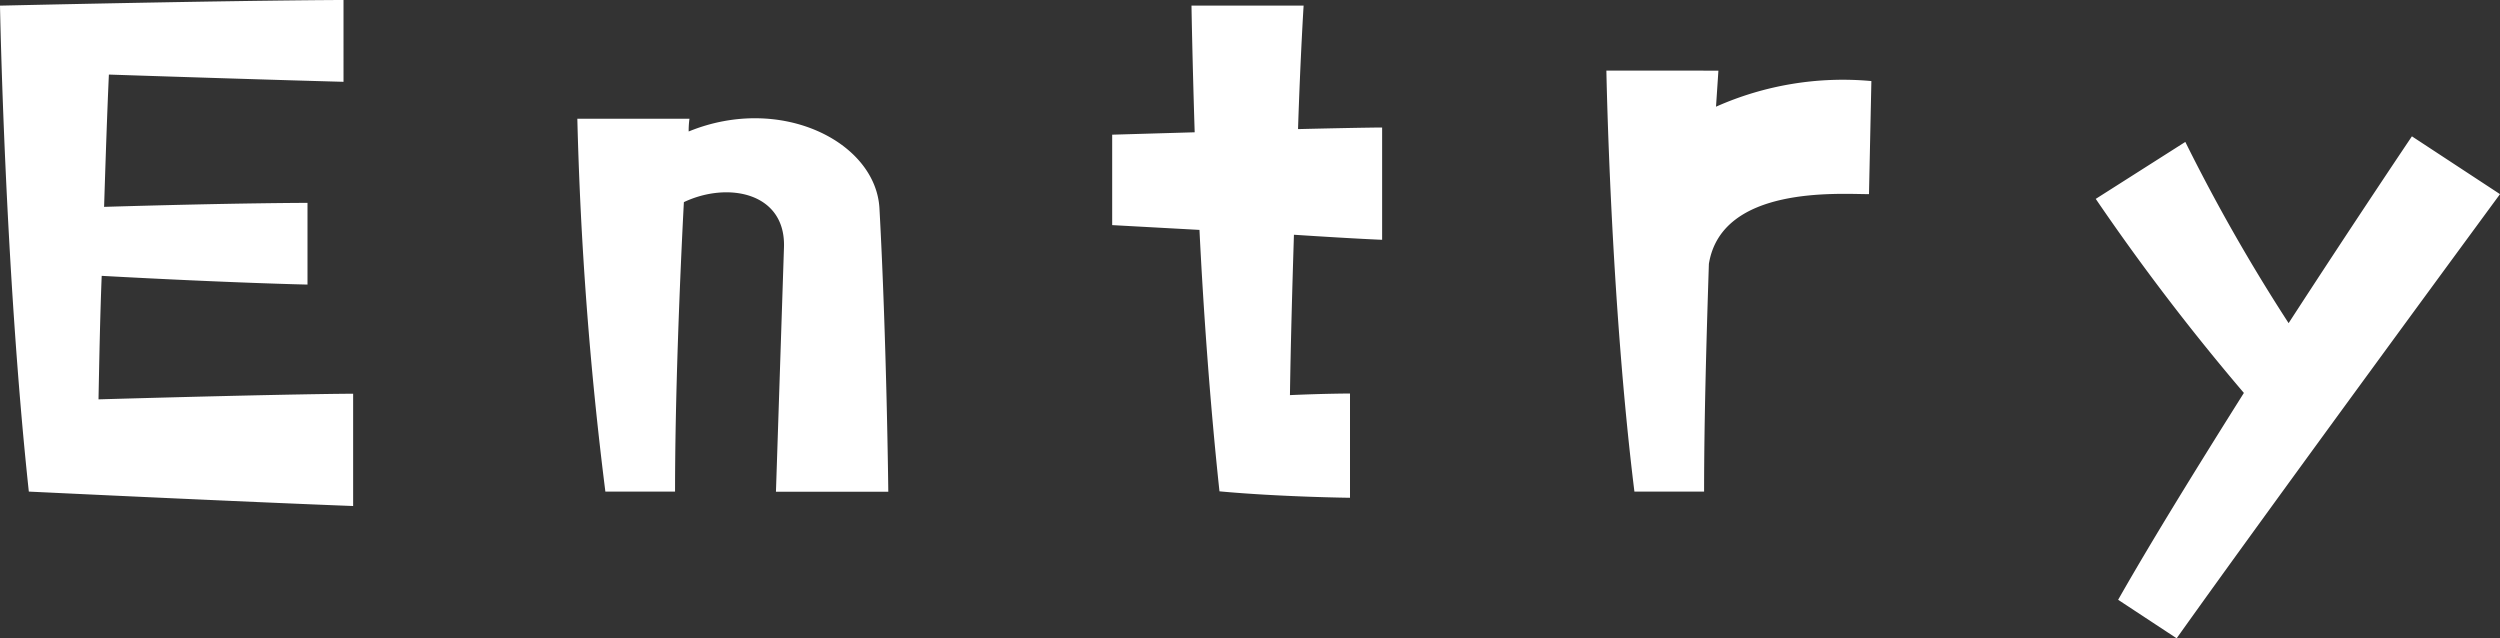
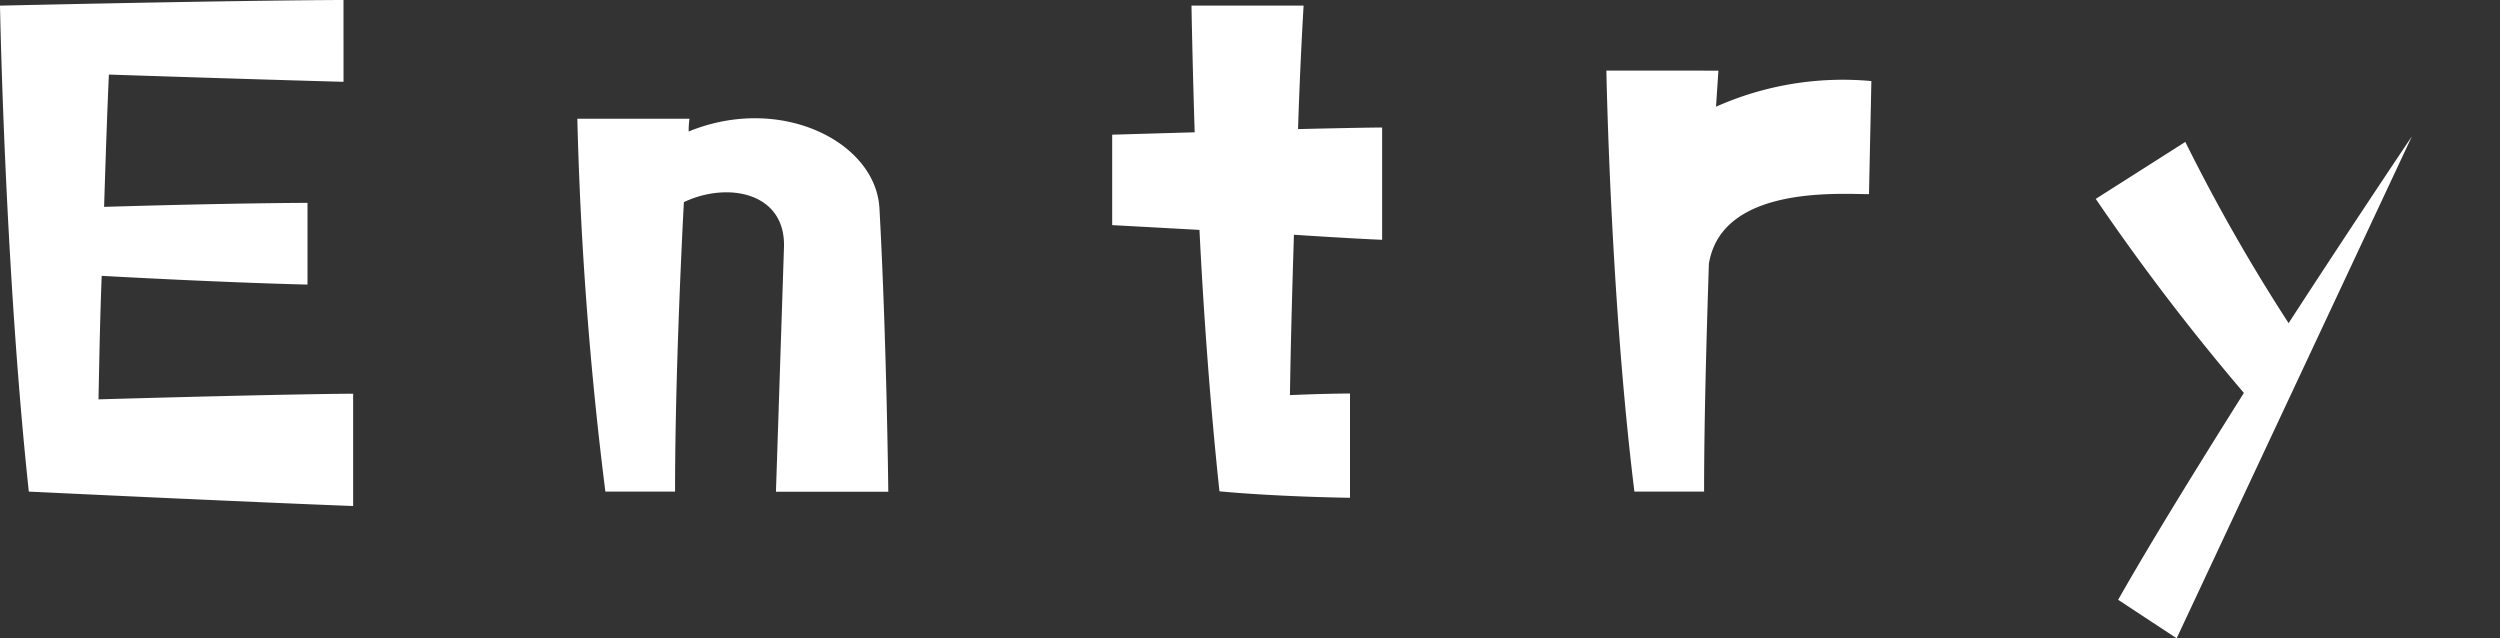
<svg xmlns="http://www.w3.org/2000/svg" width="47" height="12" viewBox="0 0 47 12">
  <rect x="0" y="0" width="47" height="12" fill="#333333" stroke="none" />
-   <path id="パス_2842" data-name="パス 2842" d="M8.739.063V-2.048s-1.054,0-4.787.106c.015-.769.03-1.568.06-2.322C6.5-4.128,7.881-4.1,7.881-4.1V-5.636s-1.295,0-3.824.075c.03-.965.06-1.824.09-2.487,3.222.106,4.411.136,4.411.136V-9.45S6.9-9.45,2.1-9.344c0,0,.09,4.93.542,9.136C7.008,0,8.739.063,8.739.063Zm6.308-7.04a1.624,1.624,0,0,1,.015-.241H12.954a69.534,69.534,0,0,0,.527,7.01h1.31c0-1.779.09-3.995.166-5.442.828-.392,1.912-.181,1.882.844l-.151,4.6H18.8s-.03-2.834-.166-5.322C18.57-6.782,16.778-7.686,15.047-6.978ZM28.084-4.942V-7.053s-.316,0-1.581.03c.045-1.372.105-2.322.105-2.322H24.5s.015.95.06,2.382l-1.551.045v1.7l1.641.09c.075,1.523.2,3.271.376,4.915,1.144.106,2.454.121,2.454.121v-1.96s-.452,0-1.129.03c.015-1.01.045-2.05.075-3.015C27.632-4.958,28.084-4.942,28.084-4.942ZM32.3-8.123s.075,4.266.527,7.915h1.31c0-1.342.045-2.894.09-4.281C34.467-5.968,36.68-5.8,37.237-5.8l.045-2.126a5.866,5.866,0,0,0-2.921.482l.045-.678ZM47.444-6.887S46.375-5.3,45.126-3.375a34,34,0,0,1-1.942-3.407L41.5-5.711a42.581,42.581,0,0,0,2.785,3.648c-.873,1.387-1.746,2.8-2.364,3.889l1.1.724C44.855-.028,49.1-5.8,49.1-5.8Z" transform="translate(-2.1 9.45)" fill="#fff" />
+   <path id="パス_2842" data-name="パス 2842" d="M8.739.063V-2.048s-1.054,0-4.787.106c.015-.769.03-1.568.06-2.322C6.5-4.128,7.881-4.1,7.881-4.1V-5.636s-1.295,0-3.824.075c.03-.965.06-1.824.09-2.487,3.222.106,4.411.136,4.411.136V-9.45S6.9-9.45,2.1-9.344c0,0,.09,4.93.542,9.136C7.008,0,8.739.063,8.739.063Zm6.308-7.04a1.624,1.624,0,0,1,.015-.241H12.954a69.534,69.534,0,0,0,.527,7.01h1.31c0-1.779.09-3.995.166-5.442.828-.392,1.912-.181,1.882.844l-.151,4.6H18.8s-.03-2.834-.166-5.322C18.57-6.782,16.778-7.686,15.047-6.978ZM28.084-4.942V-7.053s-.316,0-1.581.03c.045-1.372.105-2.322.105-2.322H24.5s.015.95.06,2.382l-1.551.045v1.7l1.641.09c.075,1.523.2,3.271.376,4.915,1.144.106,2.454.121,2.454.121v-1.96s-.452,0-1.129.03c.015-1.01.045-2.05.075-3.015C27.632-4.958,28.084-4.942,28.084-4.942ZM32.3-8.123s.075,4.266.527,7.915h1.31c0-1.342.045-2.894.09-4.281C34.467-5.968,36.68-5.8,37.237-5.8l.045-2.126a5.866,5.866,0,0,0-2.921.482l.045-.678ZM47.444-6.887S46.375-5.3,45.126-3.375a34,34,0,0,1-1.942-3.407L41.5-5.711a42.581,42.581,0,0,0,2.785,3.648c-.873,1.387-1.746,2.8-2.364,3.889l1.1.724Z" transform="translate(-2.1 9.45)" fill="#fff" />
</svg>